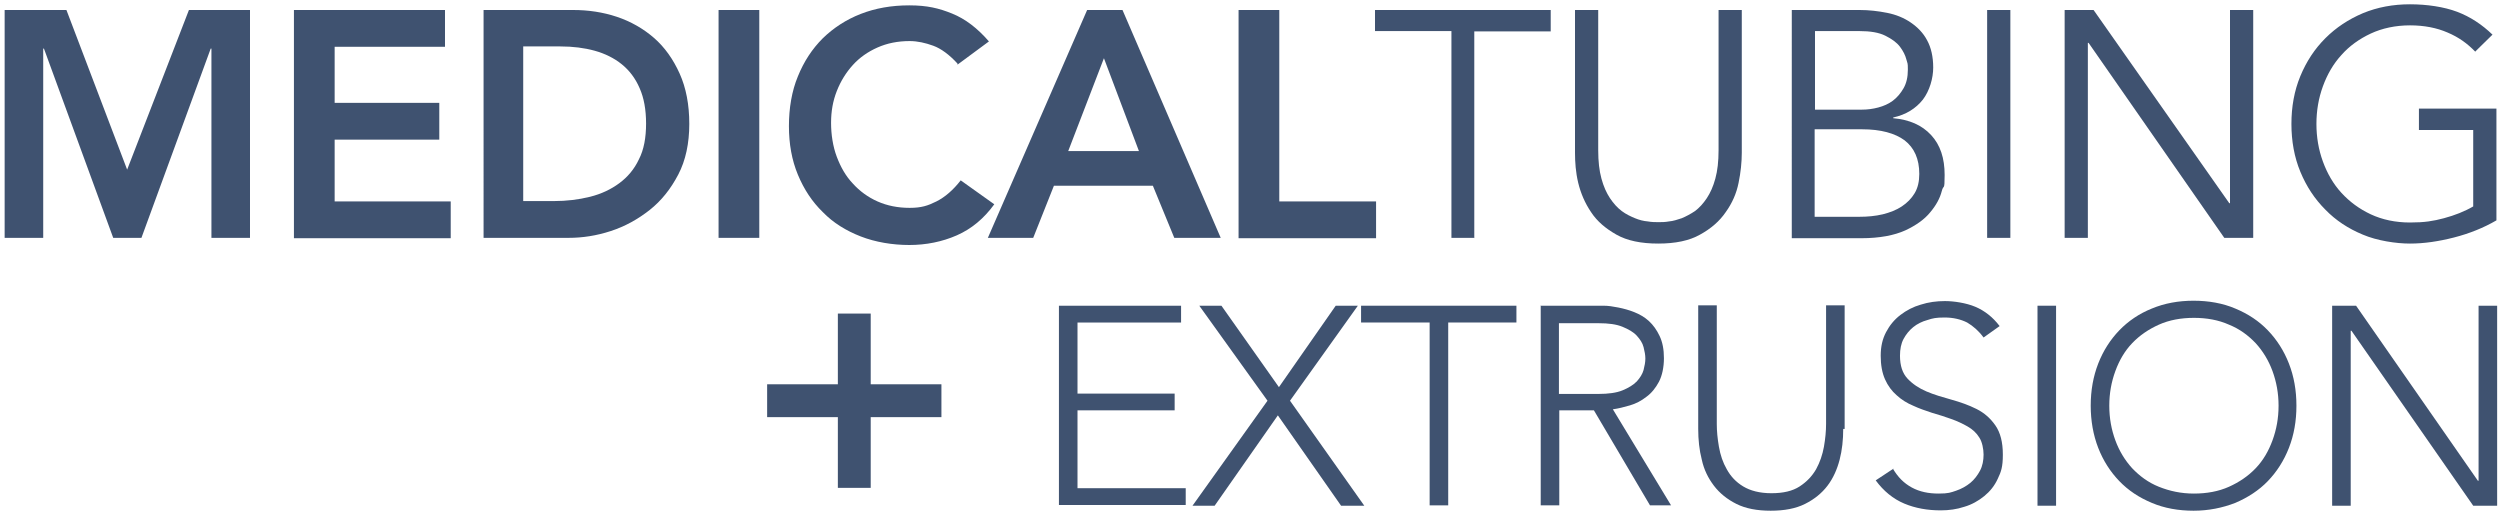
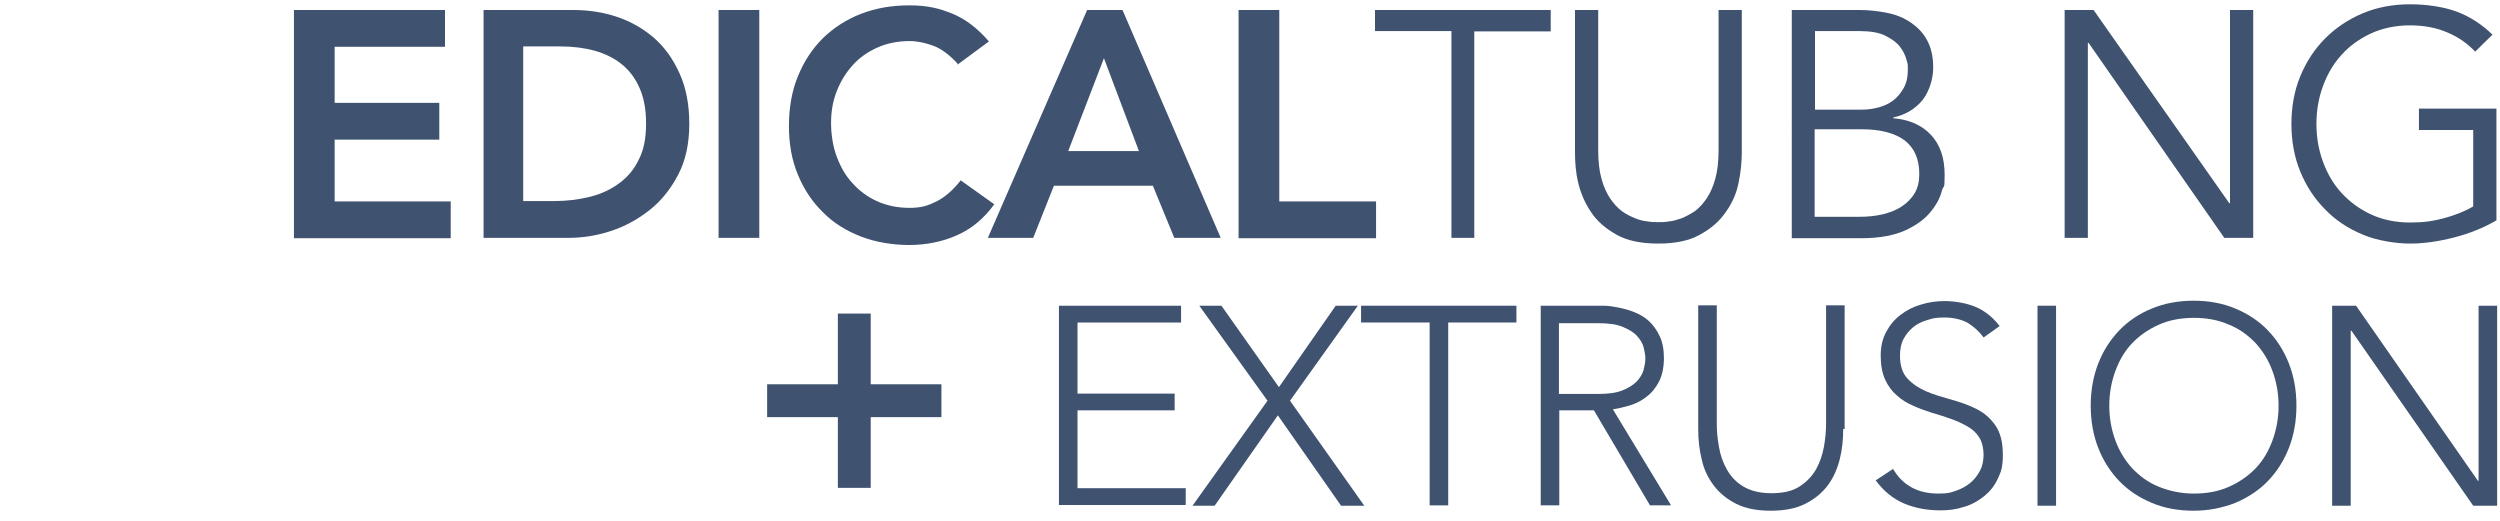
<svg xmlns="http://www.w3.org/2000/svg" id="Layer_1" viewBox="0 0 700 146">
  <defs>
    <style> .st0 { fill: #3f5270; } </style>
  </defs>
  <g>
-     <path class="st0" d="M1.3,2.8h17.3l17,44.7L52.9,2.8h17.1v63.8h-10.8V13.6h-.2l-19.4,53h-7.9L12.3,13.6h-.2v53H1.3V2.8Z" />
    <path class="st0" d="M82.3,2.8h42.3v10.3h-30.9v15.7h29.3v10.3h-29.3v17.3h32.5v10.3h-43.9V2.8Z" />
    <path class="st0" d="M135.3,2.8h25.2c4.2,0,8.3.6,12.2,1.9,3.9,1.3,7.4,3.3,10.4,5.9,3,2.6,5.4,6,7.2,10,1.8,4,2.7,8.7,2.7,14.1s-1,10.2-3.1,14.2c-2.1,4-4.7,7.3-8,9.9-3.3,2.6-6.9,4.6-10.9,5.9-4,1.3-7.9,1.9-11.8,1.9h-23.8V2.8ZM155.1,56.3c3.5,0,6.9-.4,10.1-1.2,3.2-.8,5.9-2.1,8.2-3.8,2.3-1.7,4.2-3.9,5.5-6.7,1.4-2.7,2-6.1,2-10s-.6-7.2-1.8-9.9c-1.2-2.8-2.9-5-5-6.7-2.1-1.7-4.7-3-7.6-3.8-2.9-.8-6.1-1.2-9.6-1.2h-10.4v43.3h8.5Z" />
    <path class="st0" d="M201.2,2.8h11.4v63.8h-11.4V2.8Z" />
    <path class="st0" d="M268.1,17.8c-2.3-2.5-4.6-4.2-6.8-5-2.2-.8-4.4-1.3-6.6-1.3-3.3,0-6.3.6-9,1.8-2.7,1.2-5,2.8-6.9,4.9-1.9,2.1-3.4,4.5-4.5,7.3-1.1,2.8-1.6,5.7-1.6,8.9s.5,6.6,1.6,9.5c1.1,2.9,2.5,5.4,4.5,7.5,1.9,2.1,4.2,3.8,6.9,5,2.7,1.2,5.7,1.8,9,1.8s5.1-.6,7.5-1.8c2.4-1.2,4.7-3.2,6.8-5.9l9.4,6.7c-2.9,4-6.4,6.9-10.5,8.7s-8.6,2.7-13.3,2.7-9.5-.8-13.6-2.4c-4.1-1.6-7.7-3.8-10.6-6.8-3-2.9-5.3-6.4-7-10.5-1.7-4.1-2.5-8.6-2.5-13.6s.8-9.8,2.5-13.9c1.7-4.2,4-7.7,7-10.7,3-2.9,6.5-5.2,10.6-6.8,4.1-1.6,8.6-2.4,13.6-2.4s8.3.8,12,2.3c3.7,1.5,7.1,4.1,10.3,7.8l-8.8,6.5Z" />
    <path class="st0" d="M304.5,2.8h9.8l27.5,63.8h-13l-6-14.6h-27.7l-5.8,14.6h-12.7l27.8-63.8ZM318.9,42.3l-9.8-26-10,26h19.8Z" />
    <path class="st0" d="M346.8,2.8h11.4v53.6h27.1v10.3h-38.5V2.8Z" />
  </g>
  <g>
    <path class="st0" d="M412.9,66.6h-6.5V8.7h-21.4V2.8h49.2v6h-21.4v57.9Z" />
    <path class="st0" d="M487.7,42.8c0,2.6-.3,5.5-.9,8.4-.6,3-1.8,5.7-3.6,8.2-1.7,2.5-4.1,4.6-7.2,6.3-3,1.7-6.9,2.5-11.7,2.5s-8.7-.8-11.7-2.5c-3-1.7-5.4-3.7-7.1-6.3-1.7-2.5-2.9-5.3-3.6-8.2s-.9-5.8-.9-8.4V2.8h6.5v39.3c0,3.1.3,5.7.9,7.9.6,2.2,1.4,4,2.4,5.5,1,1.5,2.1,2.7,3.3,3.6,1.2.9,2.5,1.5,3.7,2,1.2.5,2.4.8,3.6.9,1.1.2,2.1.2,3,.2s1.8,0,2.9-.2c1.2-.1,2.4-.5,3.6-.9,1.2-.5,2.5-1.2,3.7-2,1.2-.9,2.3-2.1,3.3-3.6,1-1.5,1.8-3.3,2.4-5.5.6-2.2.9-4.8.9-7.9V2.8h6.5v40Z" />
    <path class="st0" d="M501.7,2.8h19c2.6,0,5.2.3,7.7.8,2.5.5,4.7,1.4,6.6,2.7,1.9,1.3,3.5,2.9,4.6,5,1.1,2,1.7,4.6,1.7,7.6s-1,6.5-2.9,9c-2,2.5-4.7,4.2-8.3,5v.2c4.5.4,8,1.9,10.6,4.7,2.6,2.8,3.8,6.5,3.8,11.2s-.3,2.5-.8,4.5-1.6,4-3.2,5.9c-1.6,2-4,3.7-7,5.1-3.1,1.4-7.2,2.2-12.3,2.2h-19.5V2.8ZM508.2,30.7h13.1c1.6,0,3.1-.2,4.6-.6,1.5-.4,2.9-1,4.1-1.9,1.2-.9,2.2-2.1,3-3.5.8-1.4,1.2-3.1,1.2-5.2s-.1-1.6-.4-2.8c-.3-1.2-.9-2.4-1.8-3.6-.9-1.2-2.3-2.2-4.1-3.1-1.8-.9-4.2-1.3-7.3-1.3h-12.4v22ZM508.2,60.7h12.4c2.3,0,4.5-.2,6.6-.7,2-.5,3.8-1.2,5.3-2.2,1.5-1,2.7-2.2,3.6-3.7.9-1.5,1.3-3.3,1.3-5.4,0-4.2-1.4-7.3-4.1-9.4-2.7-2-6.7-3.1-11.9-3.1h-13.3v24.5Z" />
-     <path class="st0" d="M562.9,66.6h-6.5V2.8h6.5v63.8Z" />
    <path class="st0" d="M624.2,56.9h.2V2.8h6.5v63.8h-8.1l-38-54.6h-.2v54.6h-6.5V2.8h8.1l38,54.1Z" />
    <path class="st0" d="M693.1,14.5c-2.2-2.3-4.7-4.1-7.8-5.4-3-1.3-6.5-2-10.5-2s-7.8.8-11,2.3c-3.2,1.5-6,3.5-8.2,6-2.3,2.5-4,5.5-5.2,8.8-1.2,3.3-1.8,6.8-1.8,10.5s.6,7.2,1.8,10.5c1.2,3.3,2.9,6.3,5.2,8.8,2.3,2.5,5,4.5,8.2,6,3.2,1.5,6.9,2.3,11,2.3s6.5-.4,9.5-1.2c3-.8,5.8-1.9,8.2-3.3v-21.4h-15.2v-6h21.7v31.3c-3.6,2.1-7.6,3.7-11.9,4.8-4.3,1.1-8.4,1.7-12.3,1.7s-9.2-.8-13.2-2.5c-4.1-1.7-7.6-4-10.5-7-3-3-5.3-6.5-7-10.6-1.7-4.1-2.5-8.6-2.5-13.4s.8-9.3,2.5-13.4c1.7-4.1,4-7.6,7-10.6,3-3,6.5-5.3,10.5-7,4.1-1.7,8.5-2.5,13.2-2.5s9.5.7,13.2,2.1c3.7,1.4,7,3.6,9.9,6.4l-4.9,4.8Z" />
  </g>
  <g>
    <path class="st0" d="M296.5,85.6h34.2v4.7h-29v19.9h27.2v4.7h-27.2v21.8h30.3v4.7h-35.5v-56Z" />
    <path class="st0" d="M354.9,112.2l-19.1-26.6h6.2l16.1,22.8,15.9-22.8h6.2l-19,26.6,20.8,29.4h-6.5l-17.7-25.3-17.7,25.3h-6.2l21-29.4Z" />
    <path class="st0" d="M400.2,90.3h-19.1v-4.7h43.5v4.7h-19.1v51.2h-5.2v-51.2Z" />
    <path class="st0" d="M431.3,85.6h14.7c.7,0,1.7,0,3,0,1.3,0,2.6.2,4.1.5,1.5.3,3,.7,4.5,1.3,1.5.6,2.9,1.4,4.1,2.5,1.2,1.1,2.2,2.5,3,4.2.8,1.7,1.2,3.7,1.2,6.2s-.5,4.9-1.4,6.6c-.9,1.7-2.1,3.2-3.5,4.2-1.4,1.1-2.9,1.9-4.6,2.4-1.7.5-3.3.9-4.8,1.1l16.3,26.9h-5.9l-15.7-26.6h-9.7v26.6h-5.2v-56ZM436.5,110.3h11.1c2.7,0,5-.3,6.7-1,1.7-.7,3-1.5,4-2.5.9-1,1.6-2.1,1.9-3.2.3-1.2.5-2.2.5-3.2s-.2-2-.5-3.2c-.3-1.2-1-2.2-1.9-3.2-.9-1-2.3-1.8-4-2.5-1.7-.7-3.9-1-6.7-1h-11.1v19.9Z" />
    <path class="st0" d="M516.1,120.1c0,3-.3,5.9-1,8.6-.7,2.7-1.8,5.2-3.4,7.3-1.6,2.1-3.7,3.8-6.3,5.1-2.6,1.3-5.8,1.9-9.6,1.9s-7-.6-9.6-1.9c-2.6-1.3-4.7-3-6.3-5.1-1.6-2.1-2.8-4.5-3.4-7.3-.7-2.7-1-5.6-1-8.6v-34.6h5.2v33.2c0,2,.2,4.1.6,6.4.4,2.3,1.1,4.4,2.2,6.3,1.1,2,2.6,3.6,4.6,4.8s4.6,1.9,7.9,1.9,5.9-.6,7.9-1.9,3.5-2.9,4.6-4.8c1.1-2,1.8-4.1,2.2-6.3.4-2.3.6-4.4.6-6.4v-33.2h5.2v34.6Z" />
    <path class="st0" d="M530,131.2c1.4,2.4,3.1,4.1,5.3,5.3,2.2,1.2,4.7,1.7,7.5,1.7s3.4-.3,4.9-.8c1.5-.5,2.9-1.3,4-2.2,1.1-.9,2-2.1,2.7-3.4s1-2.9,1-4.5-.4-3.6-1.2-4.8c-.8-1.3-1.9-2.3-3.3-3.1-1.4-.8-2.9-1.5-4.6-2.1-1.7-.6-3.5-1.2-5.3-1.7-1.8-.6-3.6-1.2-5.3-2-1.7-.7-3.3-1.7-4.6-2.9-1.4-1.2-2.5-2.7-3.3-4.5-.8-1.8-1.2-4-1.2-6.6s.5-4.7,1.5-6.6c1-1.9,2.3-3.5,4-4.8,1.7-1.3,3.6-2.3,5.7-2.9,2.2-.7,4.4-1,6.8-1s5.9.5,8.5,1.6c2.6,1.1,4.9,2.9,6.8,5.4l-4.5,3.2c-1.3-1.8-2.9-3.2-4.6-4.2-1.8-.9-3.9-1.4-6.3-1.4s-3.3.2-4.8.7c-1.5.4-2.9,1.1-4,2-1.1.9-2,2-2.7,3.3-.7,1.3-1,2.9-1,4.7,0,2.8.7,4.9,2.1,6.4,1.4,1.5,3.2,2.7,5.3,3.6s4.5,1.6,7,2.3c2.5.7,4.8,1.5,7,2.6s3.9,2.6,5.3,4.6c1.4,2,2.1,4.7,2.1,8.2s-.5,4.8-1.4,6.7c-.9,2-2.2,3.6-3.8,4.9-1.6,1.3-3.5,2.4-5.6,3-2.1.7-4.3,1-6.6,1-3.7,0-7.1-.6-10.2-1.9-3.1-1.3-5.8-3.5-8-6.5l5-3.3Z" />
    <path class="st0" d="M570.5,85.6h5.2v56h-5.2v-56Z" />
    <path class="st0" d="M585.4,113.6c0-4.3.7-8.2,2.1-11.8,1.4-3.6,3.4-6.7,5.9-9.3s5.6-4.7,9.1-6.1c3.6-1.5,7.5-2.2,11.7-2.2s8.2.7,11.7,2.2c3.6,1.5,6.6,3.5,9.1,6.1s4.5,5.7,5.9,9.3c1.4,3.6,2.1,7.5,2.1,11.8s-.7,8.2-2.1,11.8c-1.4,3.6-3.4,6.7-5.9,9.3s-5.6,4.6-9.1,6.1c-3.6,1.4-7.5,2.2-11.7,2.2s-8.2-.7-11.7-2.2c-3.6-1.5-6.6-3.5-9.1-6.1s-4.5-5.7-5.9-9.3c-1.4-3.6-2.1-7.6-2.1-11.8ZM590.6,113.6c0,3.5.6,6.7,1.7,9.7,1.1,3,2.7,5.6,4.7,7.8,2.1,2.2,4.5,4,7.5,5.2s6.2,1.9,9.8,1.9,6.9-.6,9.8-1.9c2.9-1.3,5.4-3,7.5-5.2,2.1-2.2,3.6-4.8,4.7-7.8,1.1-3,1.7-6.2,1.7-9.7s-.6-6.7-1.7-9.7c-1.1-3-2.7-5.6-4.7-7.8-2.1-2.2-4.5-4-7.5-5.2-2.9-1.3-6.2-1.9-9.8-1.9s-6.9.6-9.8,1.9-5.4,3-7.5,5.2c-2.1,2.2-3.6,4.8-4.7,7.8-1.1,3-1.7,6.2-1.7,9.7Z" />
    <path class="st0" d="M653,85.6h6.7l34.1,49h.2v-49h5.2v56h-6.7l-34.1-49h-.2v49h-5.2v-56Z" />
  </g>
  <path class="st0" d="M234.6,107.6v-19.8h9.2v19.8h19.8v9.2h-19.8v19.8h-9.2v-19.8h-19.8v-9.2h19.8Z" />
</svg>